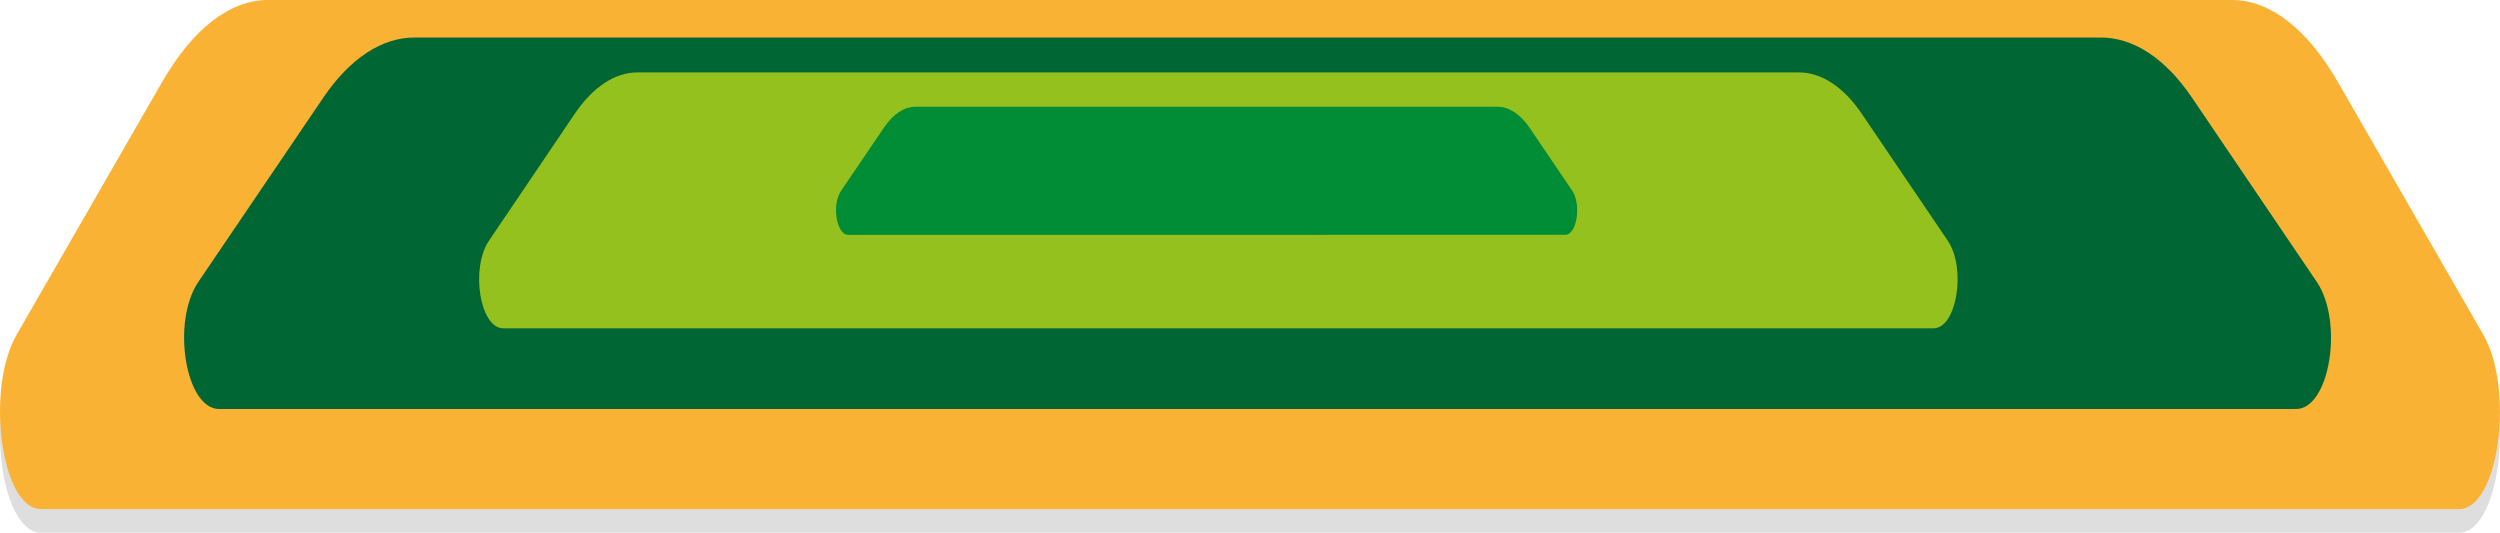
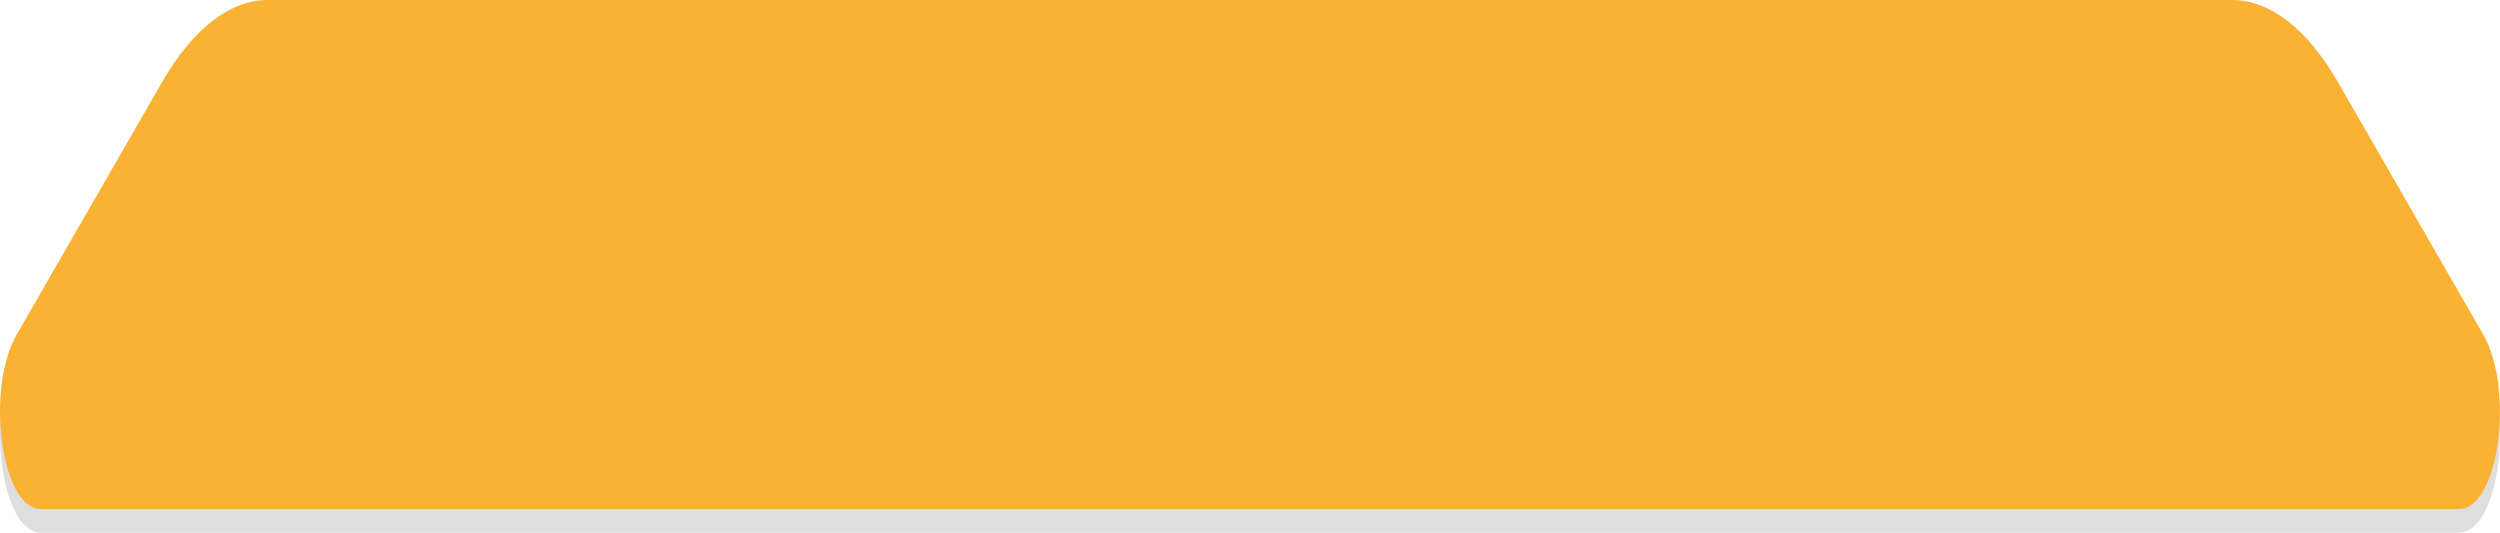
<svg xmlns="http://www.w3.org/2000/svg" viewBox="0 0 458.41 97.67">
  <defs>
    <style>.cls-1{opacity:0.13;}.cls-2{fill:#f9b233;}.cls-3{fill:#063;}.cls-4{fill:#95c11f;}.cls-5{fill:#008d36;}</style>
  </defs>
  <title>palas</title>
  <g id="Слой_2" data-name="Слой 2">
    <g id="Слой_1-2" data-name="Слой 1">
      <path class="cls-1" d="M409.26,4.33H49.15c-7,0-13.81,5.28-19.45,15.08L3.07,65.67c-5.82,10.12-2.81,32,4.41,32H450.92c7.22,0,10.24-21.87,4.41-32L428.71,19.41C423.06,9.61,416.25,4.33,409.26,4.33Z" />
      <path class="cls-2" d="M409.26,0H49.15c-7,0-13.81,5.28-19.45,15.08L3.07,61.34c-5.82,10.12-2.81,32,4.41,32H450.92c7.22,0,10.24-21.87,4.41-32L428.71,15.08C423.06,5.28,416.25,0,409.26,0Z" />
-       <path class="cls-3" d="M385.22,6.88H76c-6,0-11.86,3.86-16.7,11L36.39,51.66C31.39,59,34,75,40.18,75H421c6.2,0,8.79-16,3.79-23.35L401.92,17.89C397.07,10.74,391.22,6.88,385.22,6.88Z" />
-       <path class="cls-4" d="M329.89,13.28h-213c-4.14,0-8.16,2.66-11.5,7.58L89.67,44.12C86.23,49.2,88,60.2,92.28,60.2H354.53c4.27,0,6.06-11,2.61-16.08L341.39,20.87C338.05,15.94,334,13.28,329.89,13.28Z" />
-       <path class="cls-5" d="M274.61,19.57H167.87c-2.07,0-4.09,1.33-5.76,3.8L154.21,35c-1.73,2.55-.83,8.06,1.31,8.06H287c2.14,0,3-5.51,1.31-8.06l-7.89-11.65C278.7,20.9,276.68,19.57,274.61,19.57Z" />
    </g>
  </g>
</svg>